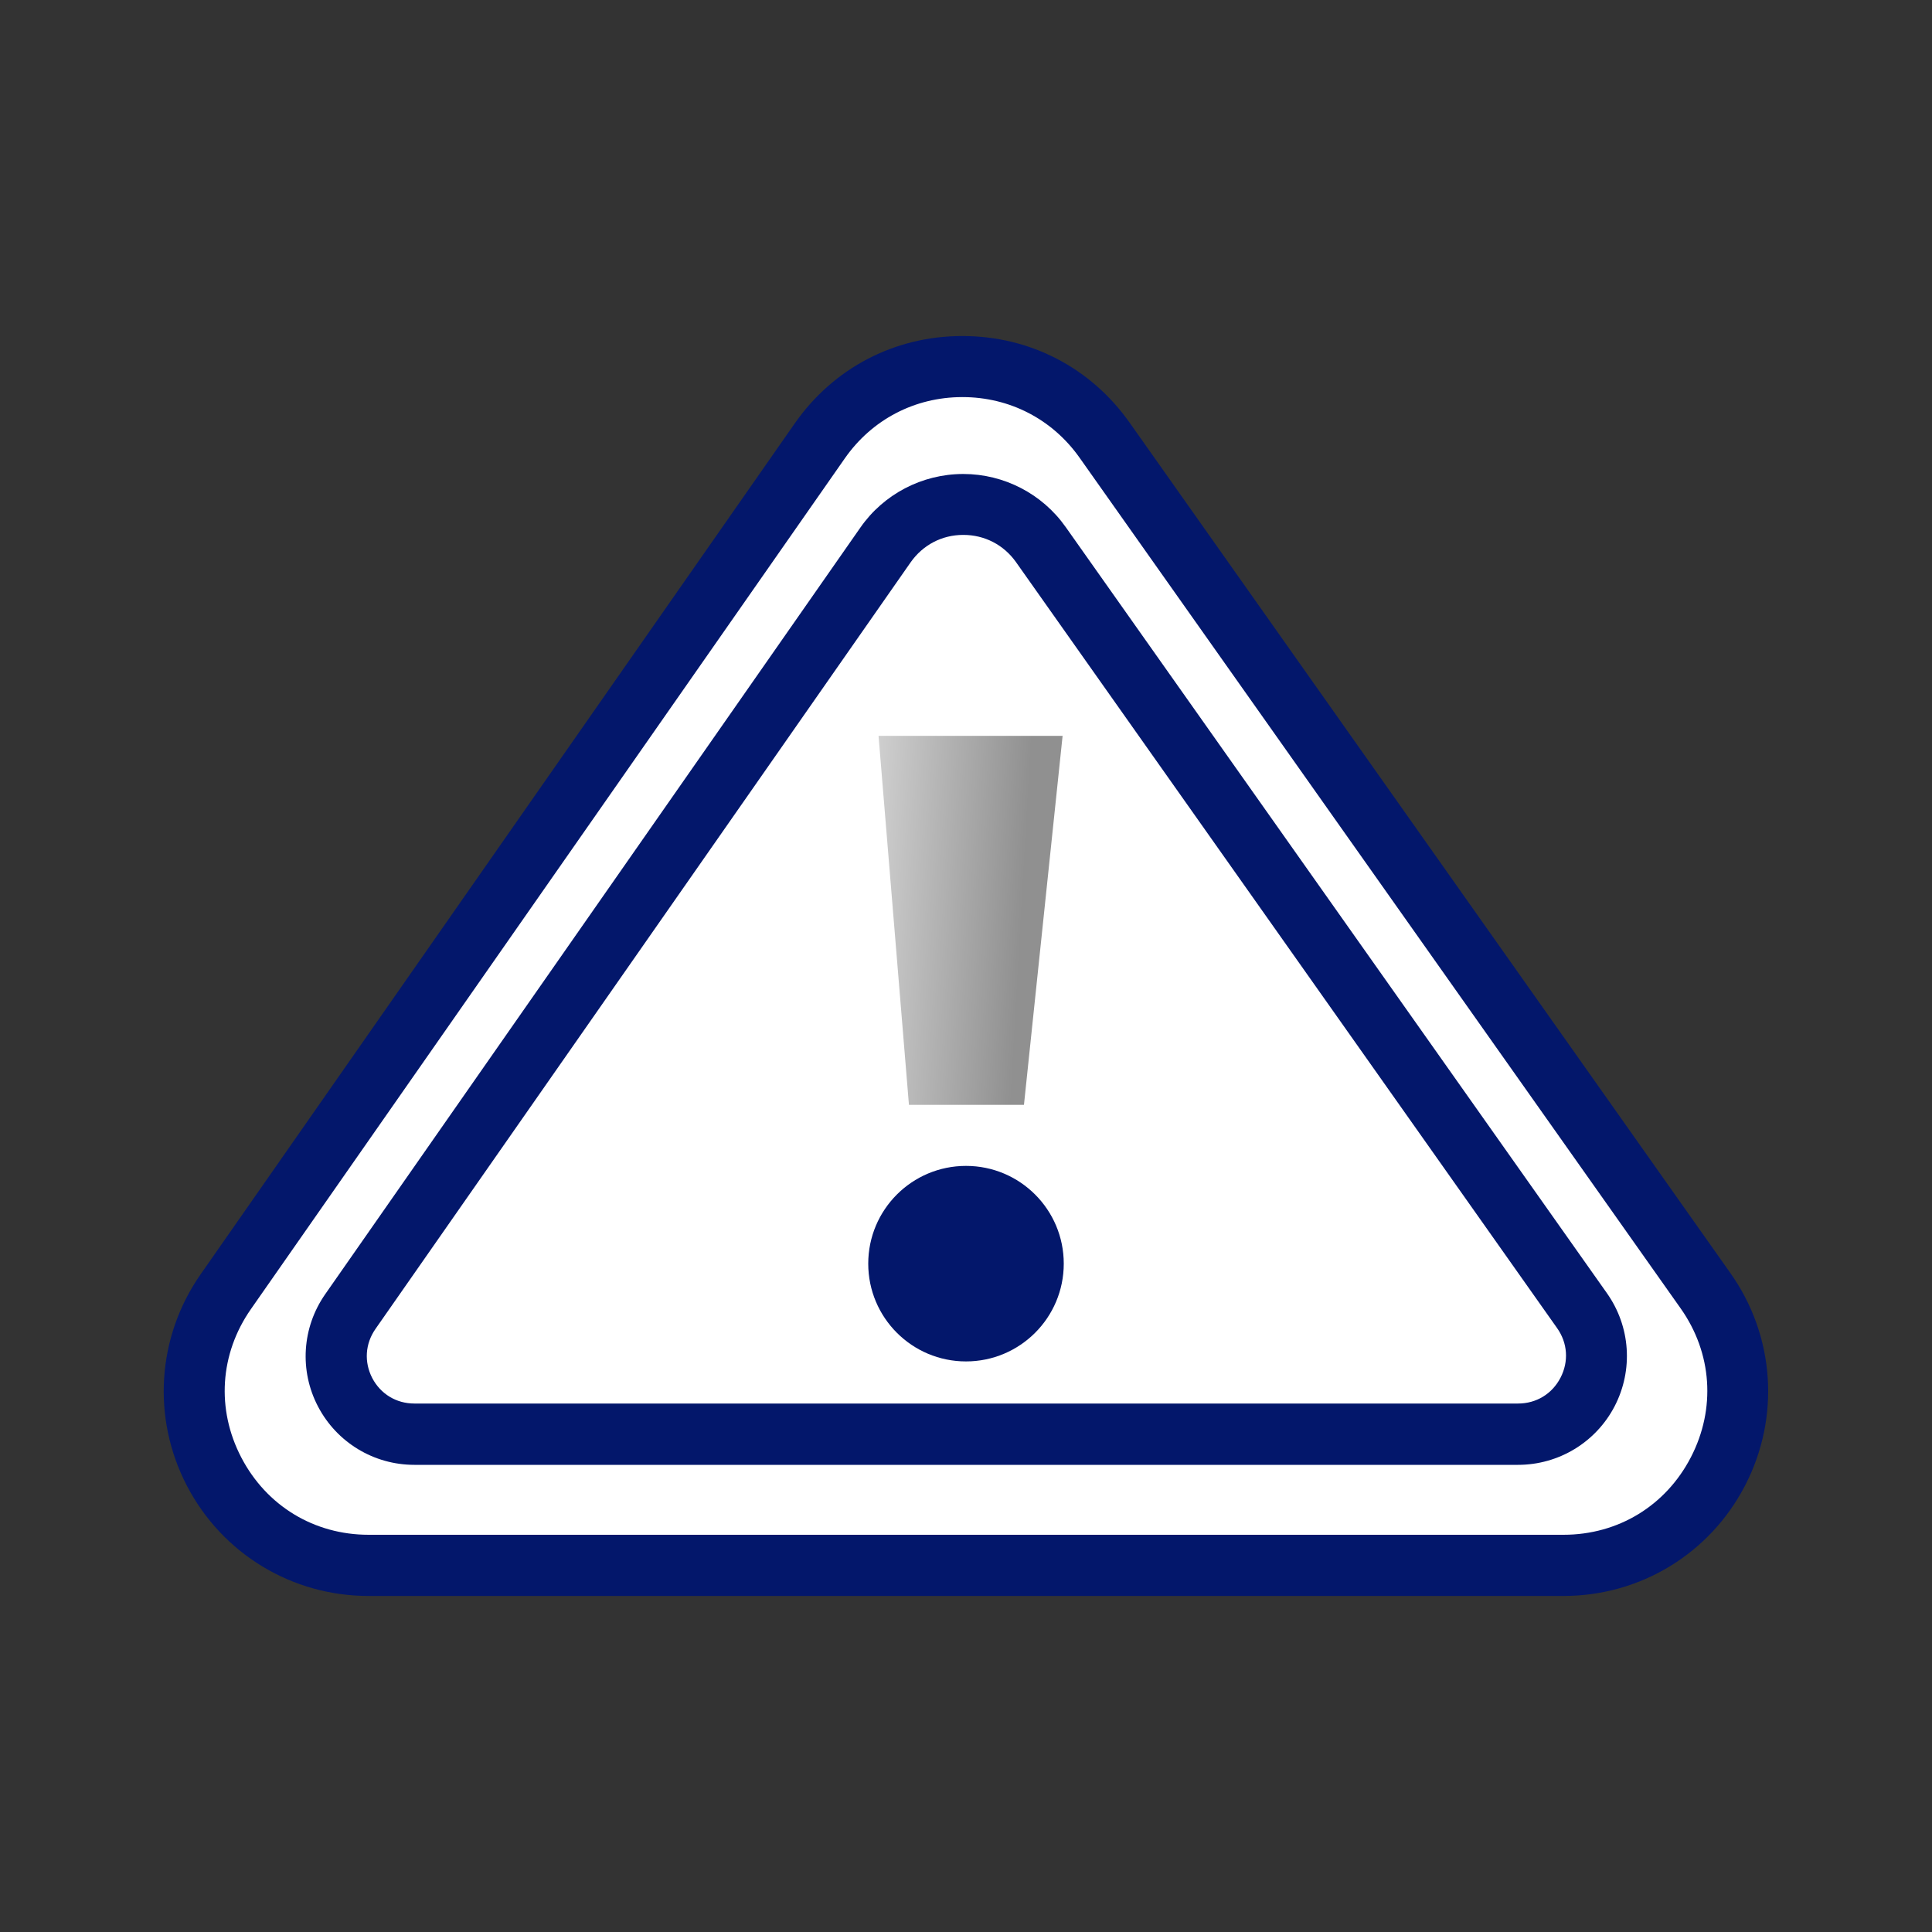
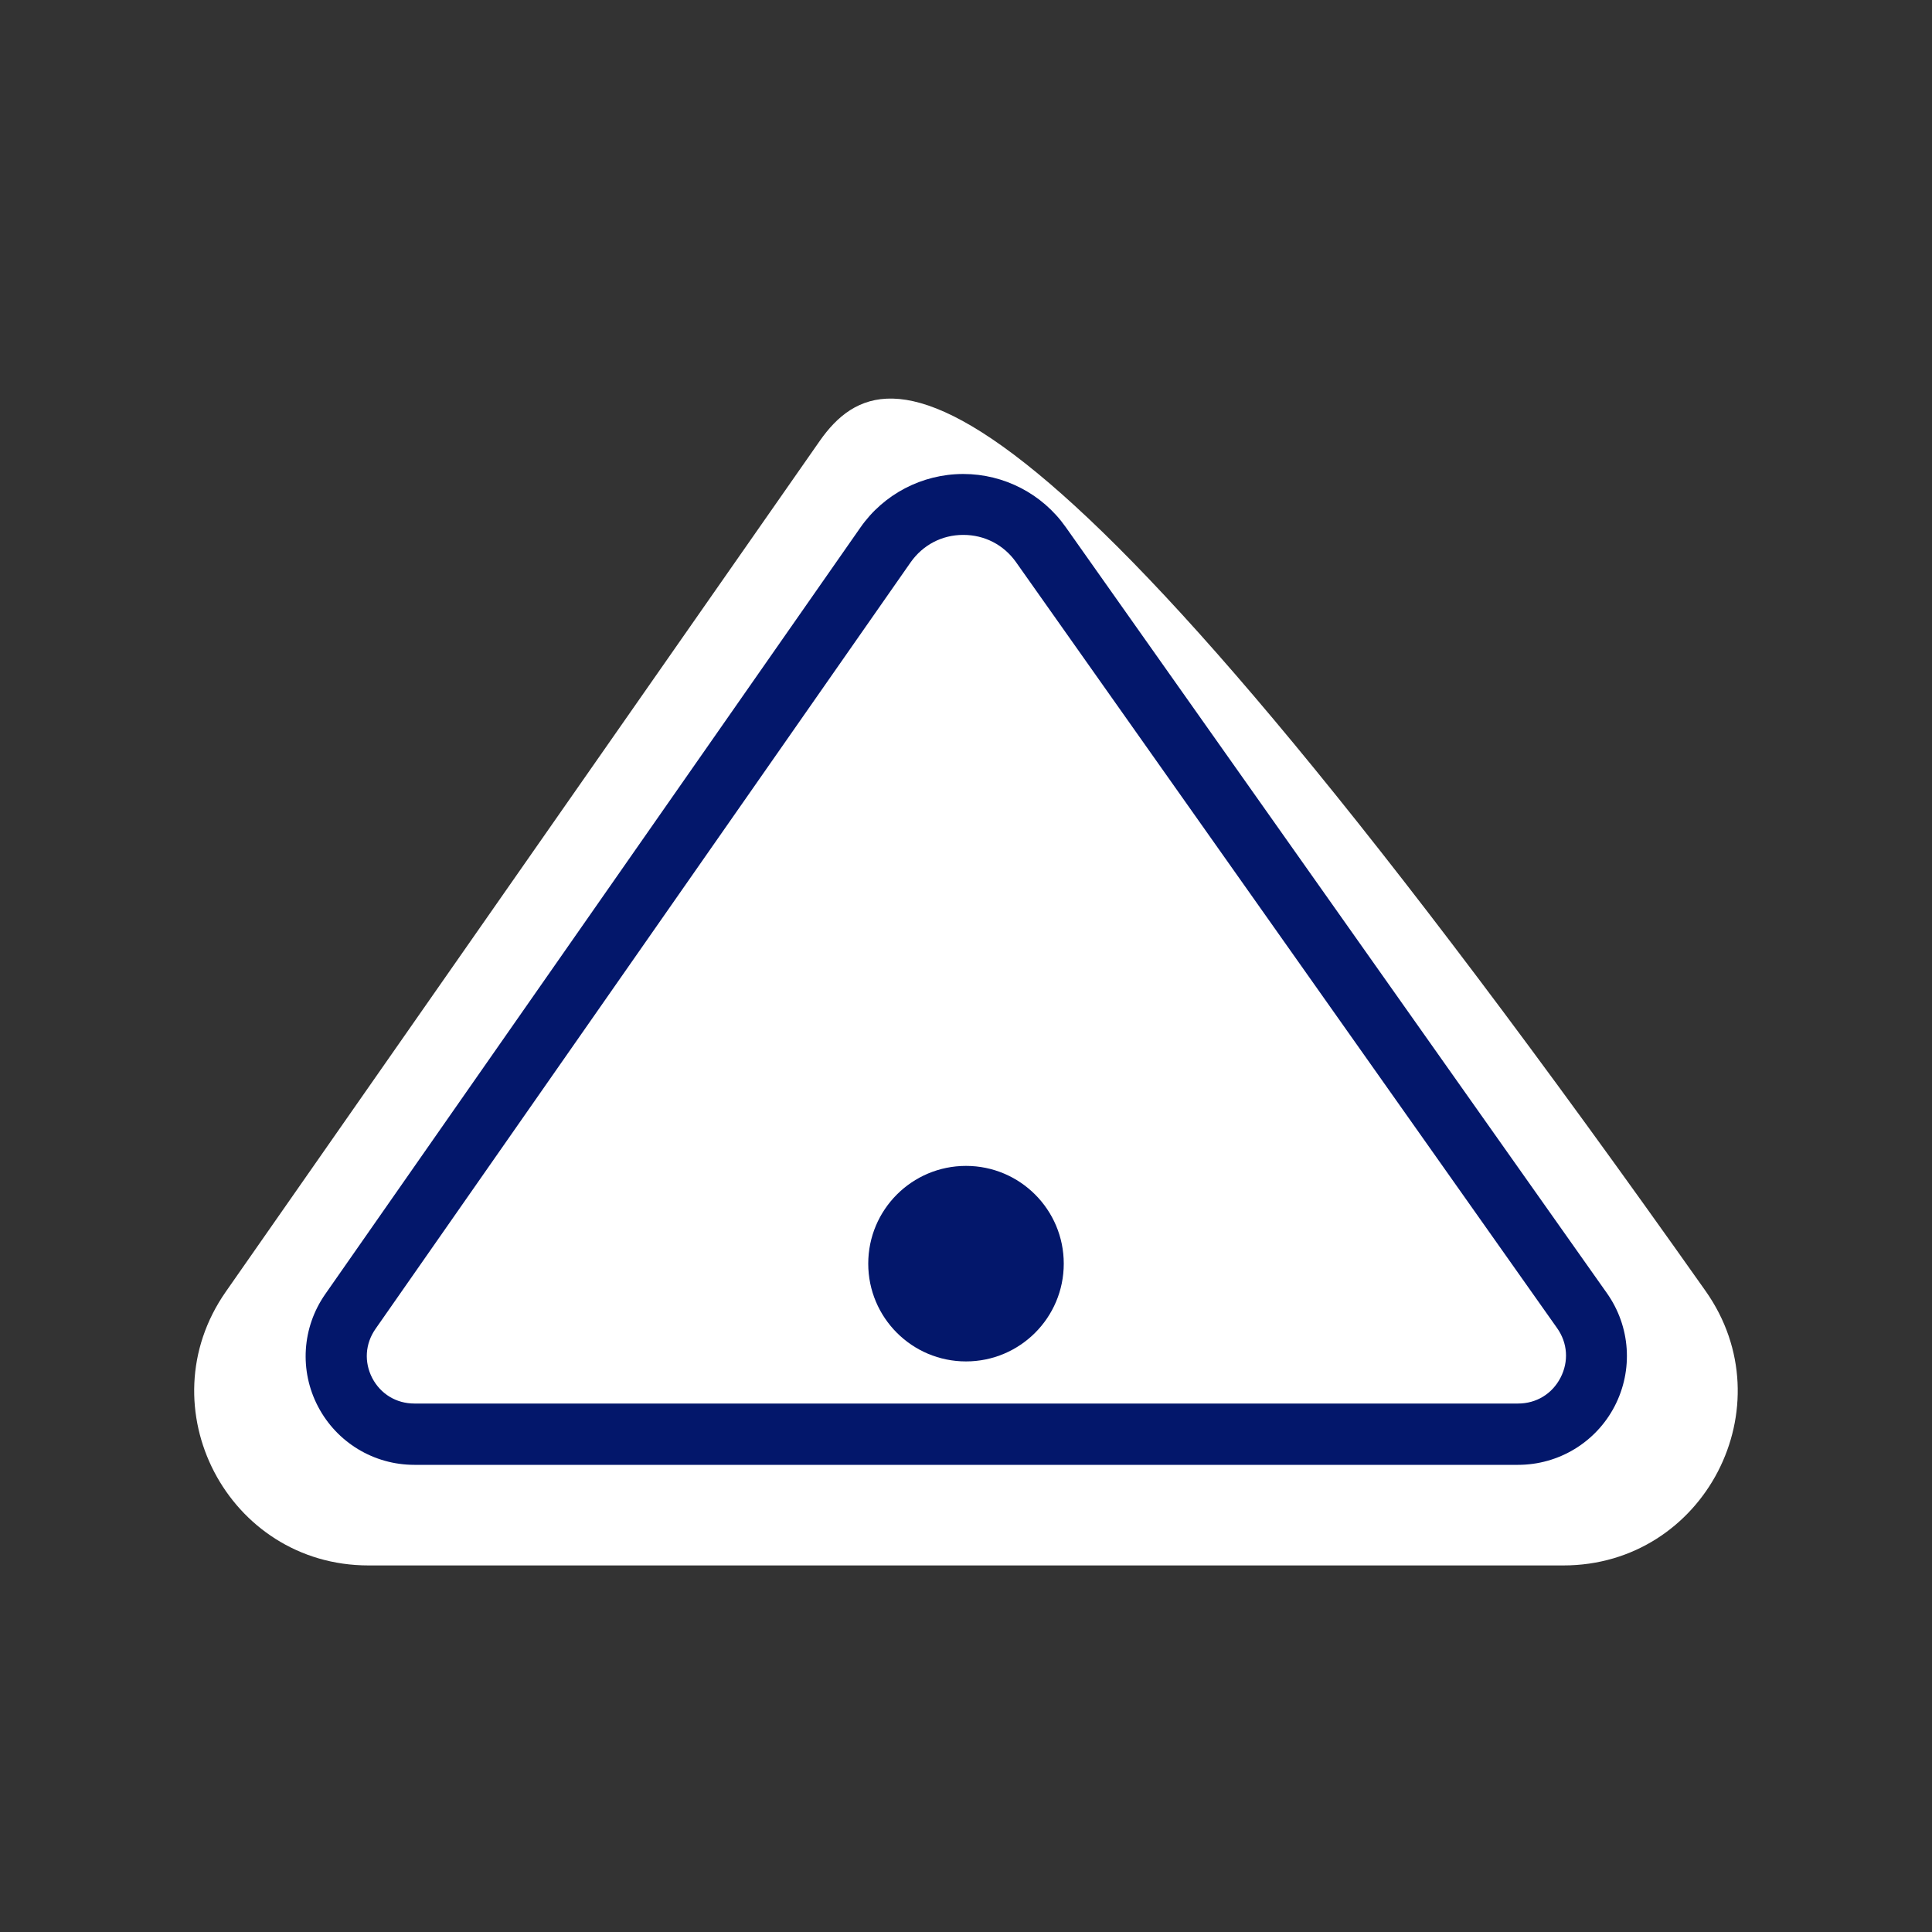
<svg xmlns="http://www.w3.org/2000/svg" id="Layer_1" x="0px" y="0px" viewBox="0 0 150 150" style="enable-background:new 0 0 150 150;" xml:space="preserve">
  <rect x="0" y="0" width="150" height="150" fill="#333333" stroke="none" />
  <style type="text/css">	.st0{fill:url(#SVGID_1_);}	.st1{fill:url(#SVGID_2_);}	.st2{fill:#F8F9F9;}	.st3{fill:#FFFFFF;}	.st4{fill:url(#SVGID_3_);}	.st5{fill:url(#SVGID_4_);}	.st6{fill:url(#SVGID_5_);}	.st7{fill:url(#SVGID_6_);}	.st8{fill:url(#SVGID_7_);}	.st9{fill:#AAC4D3;}	.st10{fill:#0C0C0C;}	.st11{fill:#80C11C;}	.st12{fill:#4672E0;}	.st13{fill:#B0B0B0;}	.st14{fill:url(#SVGID_8_);}	.st15{fill:#FFE1CF;}	.st16{fill:url(#SVGID_9_);}	.st17{fill:#03176B;}	.st18{fill:url(#SVGID_10_);}	.st19{fill:url(#SVGID_11_);}	.st20{fill:url(#SVGID_12_);}	.st21{fill:url(#SVGID_13_);}	.st22{fill:url(#SVGID_14_);}	.st23{fill:url(#SVGID_15_);}	.st24{fill:url(#SVGID_16_);}	.st25{fill:url(#SVGID_17_);}	.st26{fill:url(#SVGID_18_);}	.st27{fill:url(#SVGID_19_);}	.st28{fill:url(#SVGID_20_);}	.st29{fill:url(#SVGID_21_);}	.st30{fill:url(#SVGID_22_);}	.st31{fill:url(#SVGID_23_);}	.st32{fill:url(#SVGID_24_);}	.st33{fill:url(#SVGID_25_);}	.st34{fill:url(#SVGID_26_);}	.st35{fill:url(#SVGID_27_);}	.st36{fill:#BEC6C6;}	.st37{fill:#FF8204;}	.st38{fill:url(#SVGID_28_);}	.st39{fill:url(#SVGID_29_);}	.st40{fill:url(#SVGID_30_);}	.st41{fill:url(#SVGID_31_);}	.st42{fill:url(#SVGID_32_);}	.st43{fill:url(#SVGID_33_);}	.st44{fill:url(#SVGID_34_);}	.st45{fill:url(#SVGID_35_);}	.st46{fill:url(#SVGID_36_);}	.st47{fill:url(#SVGID_37_);}	.st48{fill:url(#SVGID_38_);}	.st49{fill:url(#SVGID_39_);}	.st50{fill:url(#SVGID_40_);}	.st51{fill:url(#SVGID_41_);}	.st52{fill:url(#SVGID_42_);}	.st53{fill:url(#SVGID_43_);}	.st54{fill:url(#SVGID_44_);}	.st55{fill:url(#SVGID_45_);}	.st56{fill:url(#SVGID_46_);}	.st57{fill:url(#SVGID_47_);}	.st58{fill:url(#SVGID_48_);}	.st59{fill:url(#SVGID_49_);}	.st60{fill:url(#SVGID_50_);}	.st61{fill:url(#SVGID_51_);}	.st62{fill:url(#SVGID_52_);}	.st63{fill:url(#SVGID_53_);}	.st64{fill:url(#SVGID_54_);}	.st65{fill:url(#SVGID_55_);}	.st66{fill:url(#SVGID_56_);}	.st67{fill:url(#SVGID_57_);}	.st68{fill:url(#SVGID_58_);}	.st69{fill:url(#SVGID_59_);}	.st70{fill:url(#SVGID_60_);}	.st71{fill:url(#SVGID_61_);}	.st72{fill:url(#SVGID_62_);}	.st73{fill:url(#SVGID_63_);}	.st74{fill:url(#SVGID_64_);}	.st75{fill:url(#SVGID_65_);}	.st76{fill:url(#SVGID_66_);}	.st77{fill:url(#SVGID_67_);}	.st78{fill:url(#SVGID_68_);}	.st79{fill:url(#SVGID_69_);}	.st80{fill:url(#SVGID_70_);}	.st81{fill:url(#SVGID_71_);}	.st82{fill:url(#SVGID_72_);}	.st83{fill:url(#SVGID_73_);}	.st84{fill:url(#SVGID_74_);}	.st85{fill:url(#SVGID_75_);}	.st86{fill:url(#SVGID_76_);}	.st87{fill:url(#SVGID_77_);}	.st88{fill:url(#SVGID_78_);}	.st89{fill:#ABABAB;}</style>
  <g>
    <g>
-       <path class="st3" d="M63.64,34.24l-46.11,66.05c-6.25,8.96,0.16,21.25,11.08,21.25h92.77c10.96,0,17.36-12.36,11.04-21.31   L85.76,34.18C80.36,26.53,69,26.56,63.64,34.24z" />
-       <path class="st17" d="M121.39,123.91H28.61c-5.94,0-11.34-3.27-14.09-8.54c-2.75-5.27-2.34-11.57,1.06-16.44L61.7,32.88   c3-4.3,7.74-6.78,12.98-6.79c0.02,0,0.03,0,0.05,0c5.23,0,9.95,2.45,12.97,6.72l46.66,66.05c3.44,4.87,3.87,11.18,1.13,16.47   C132.75,120.63,127.35,123.91,121.39,123.91z M74.72,30.83c-0.01,0-0.02,0-0.03,0c-3.68,0.01-7,1.75-9.1,4.76l-46.11,66.05   c-2.42,3.47-2.7,7.78-0.74,11.53s5.65,5.99,9.88,5.99h92.77c4.24,0,7.94-2.25,9.89-6.02c1.95-3.77,1.65-8.09-0.79-11.55   L83.82,35.54C81.71,32.55,78.39,30.83,74.72,30.83z M63.64,34.24h0.01H63.64z" />
+       <path class="st3" d="M63.64,34.24l-46.11,66.05c-6.25,8.96,0.16,21.25,11.08,21.25h92.77c10.96,0,17.36-12.36,11.04-21.31   C80.36,26.53,69,26.56,63.64,34.24z" />
    </g>
    <g>
      <path class="st17" d="M117.86,113.73H32.17c-3.15,0-6.02-1.74-7.48-4.53s-1.24-6.14,0.56-8.72l41.55-59.52   c1.81-2.6,4.79-4.15,7.96-4.16c0.01,0,0.02,0,0.03,0c3.16,0,6.13,1.54,7.95,4.12l42.02,59.48c1.83,2.59,2.06,5.96,0.6,8.78   C123.91,111.97,121.03,113.73,117.86,113.73z M74.8,41.53c-0.01,0-0.01,0-0.02,0c-1.65,0-3.13,0.78-4.08,2.13l0,0l-41.55,59.52   c-0.8,1.15-0.89,2.57-0.25,3.81c0.65,1.24,1.87,1.98,3.27,1.98h85.69c1.42,0,2.65-0.75,3.3-2.01c0.65-1.26,0.55-2.7-0.27-3.85   L78.88,43.64C77.93,42.3,76.44,41.53,74.8,41.53z M68.76,42.31h0.01H68.76z" />
    </g>
    <linearGradient id="SVGID_1_" gradientUnits="userSpaceOnUse" x1="61.275" y1="70.593" x2="79.317" y2="71.614">
      <stop offset="0" style="stop-color:#F0F0F0" />
      <stop offset="0.243" style="stop-color:#D8D8D8" />
      <stop offset="1" style="stop-color:#909090" />
    </linearGradient>
-     <polygon class="st0" points="79.5,85.78 70.57,85.78 68.21,57.13 82.5,57.13  " />
    <circle class="st17" cx="75" cy="98.11" r="7.59" />
  </g>
</svg>